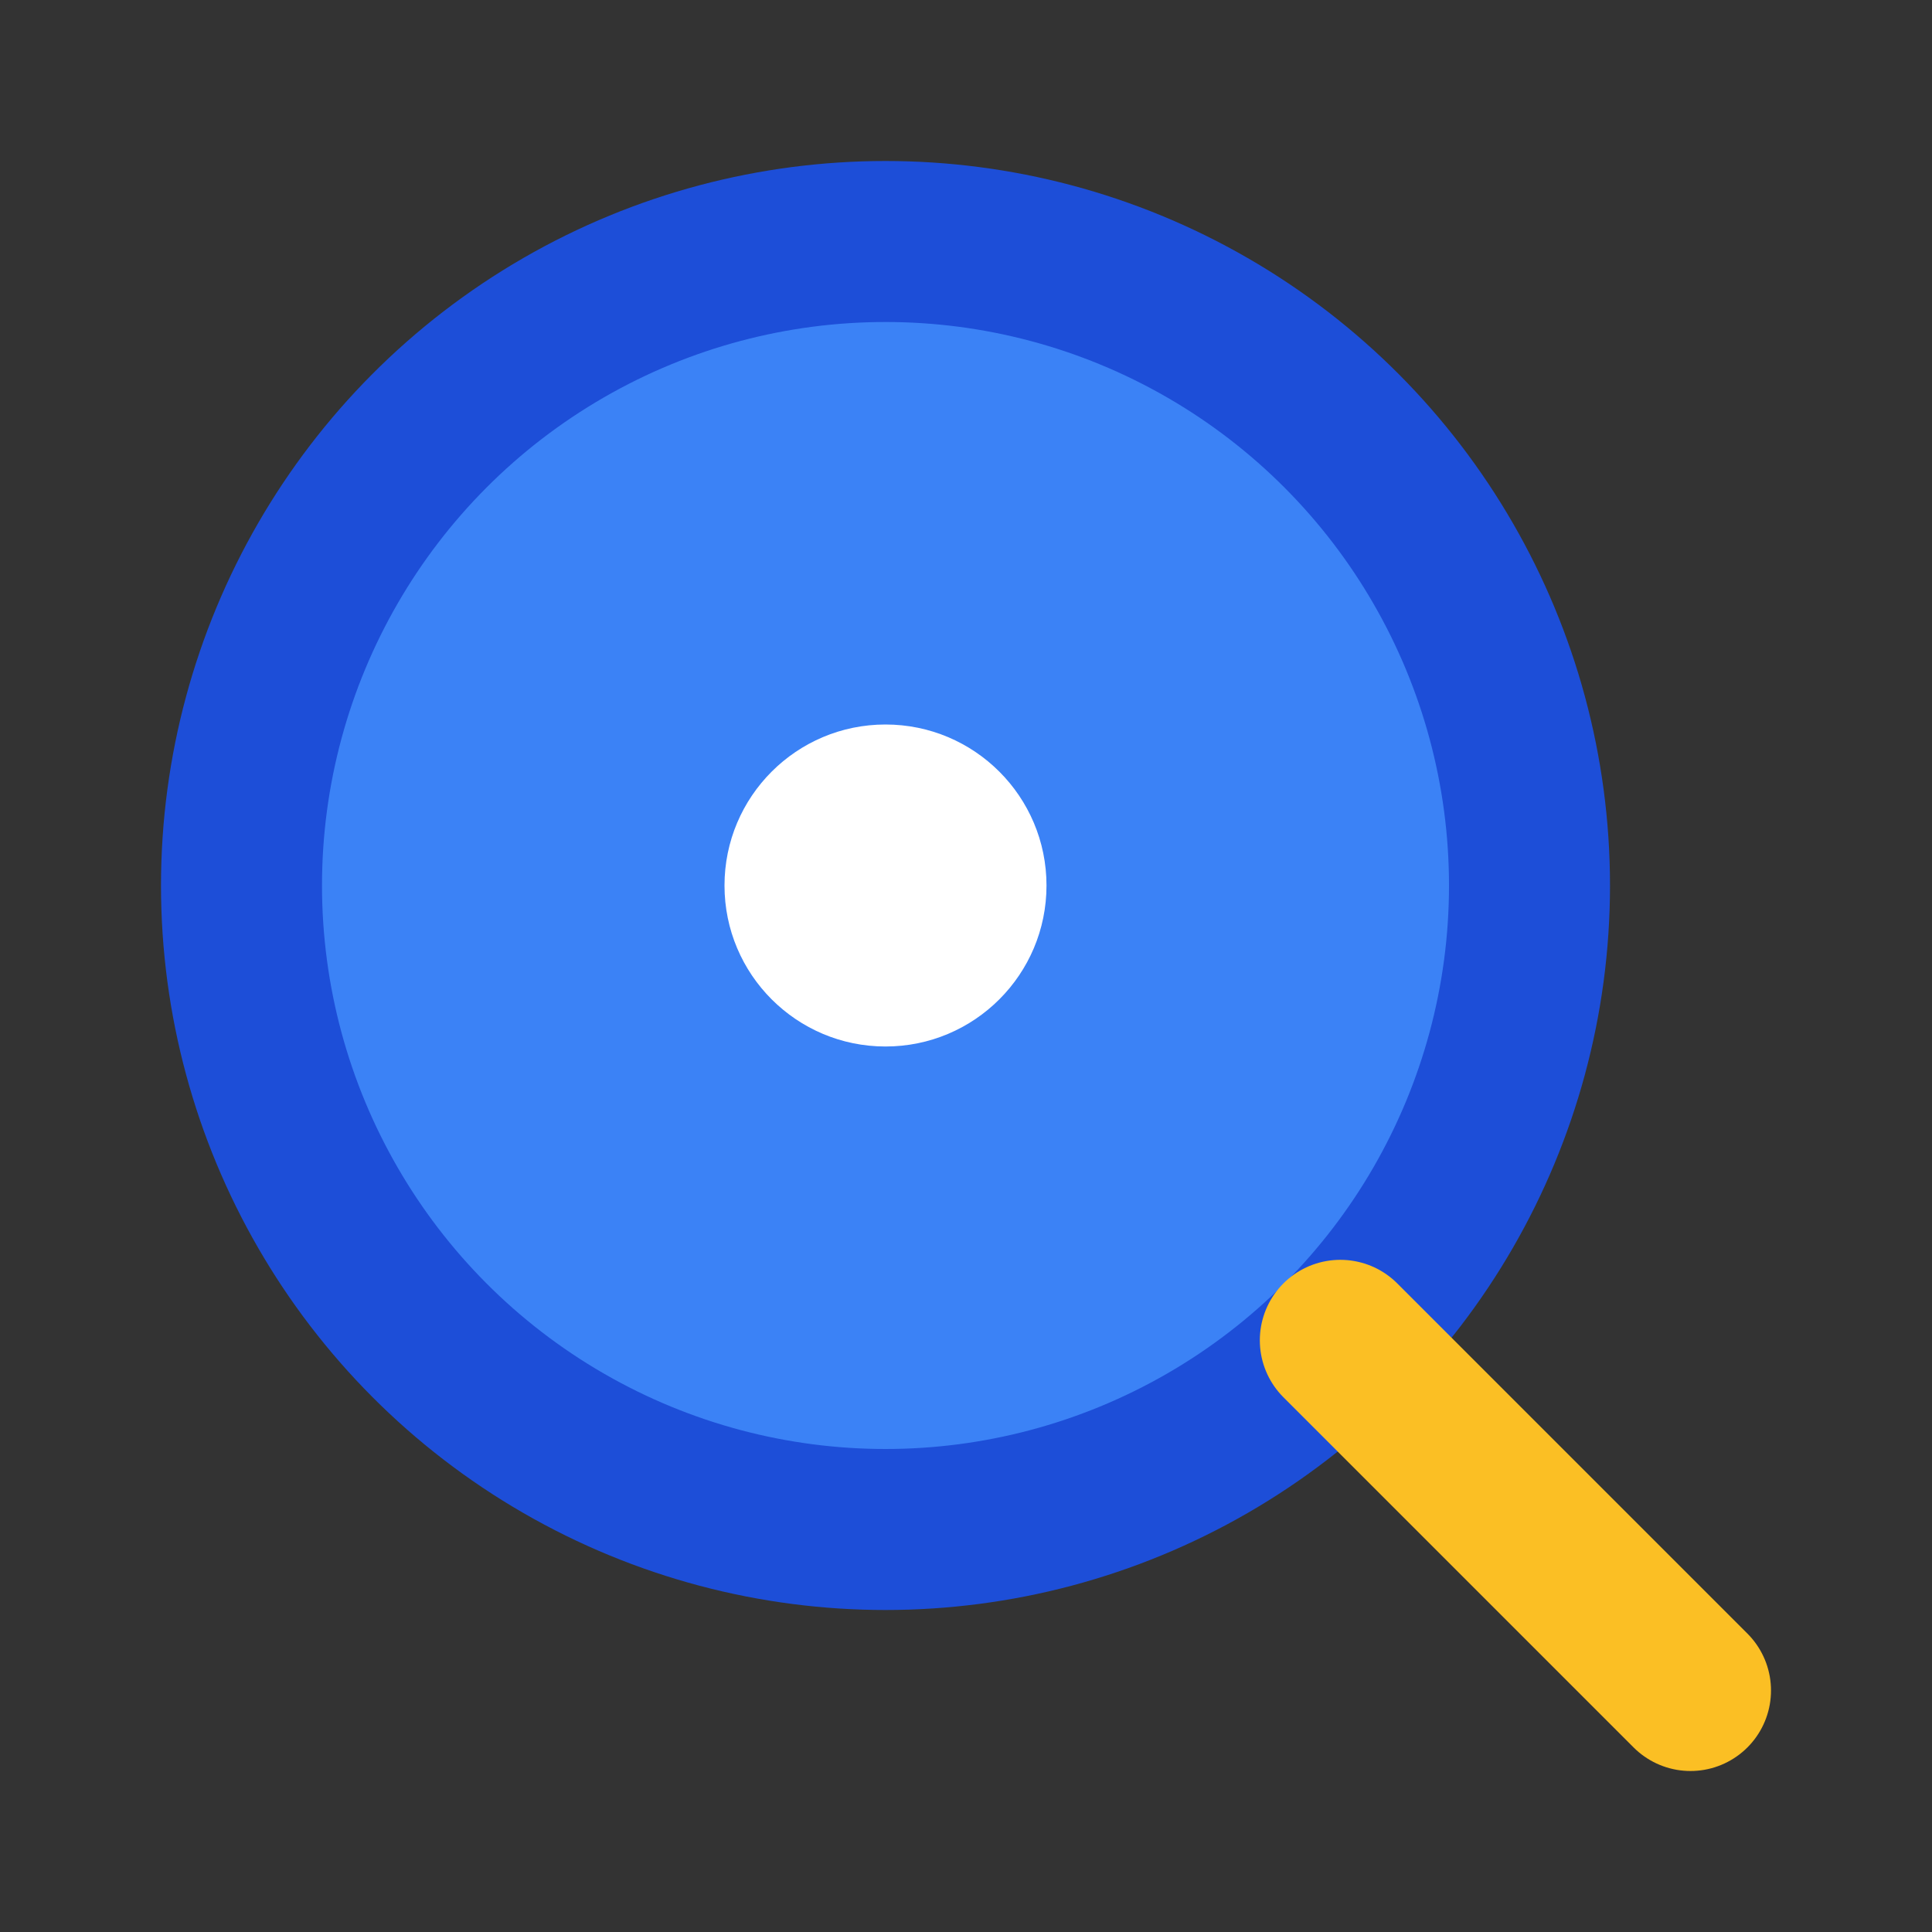
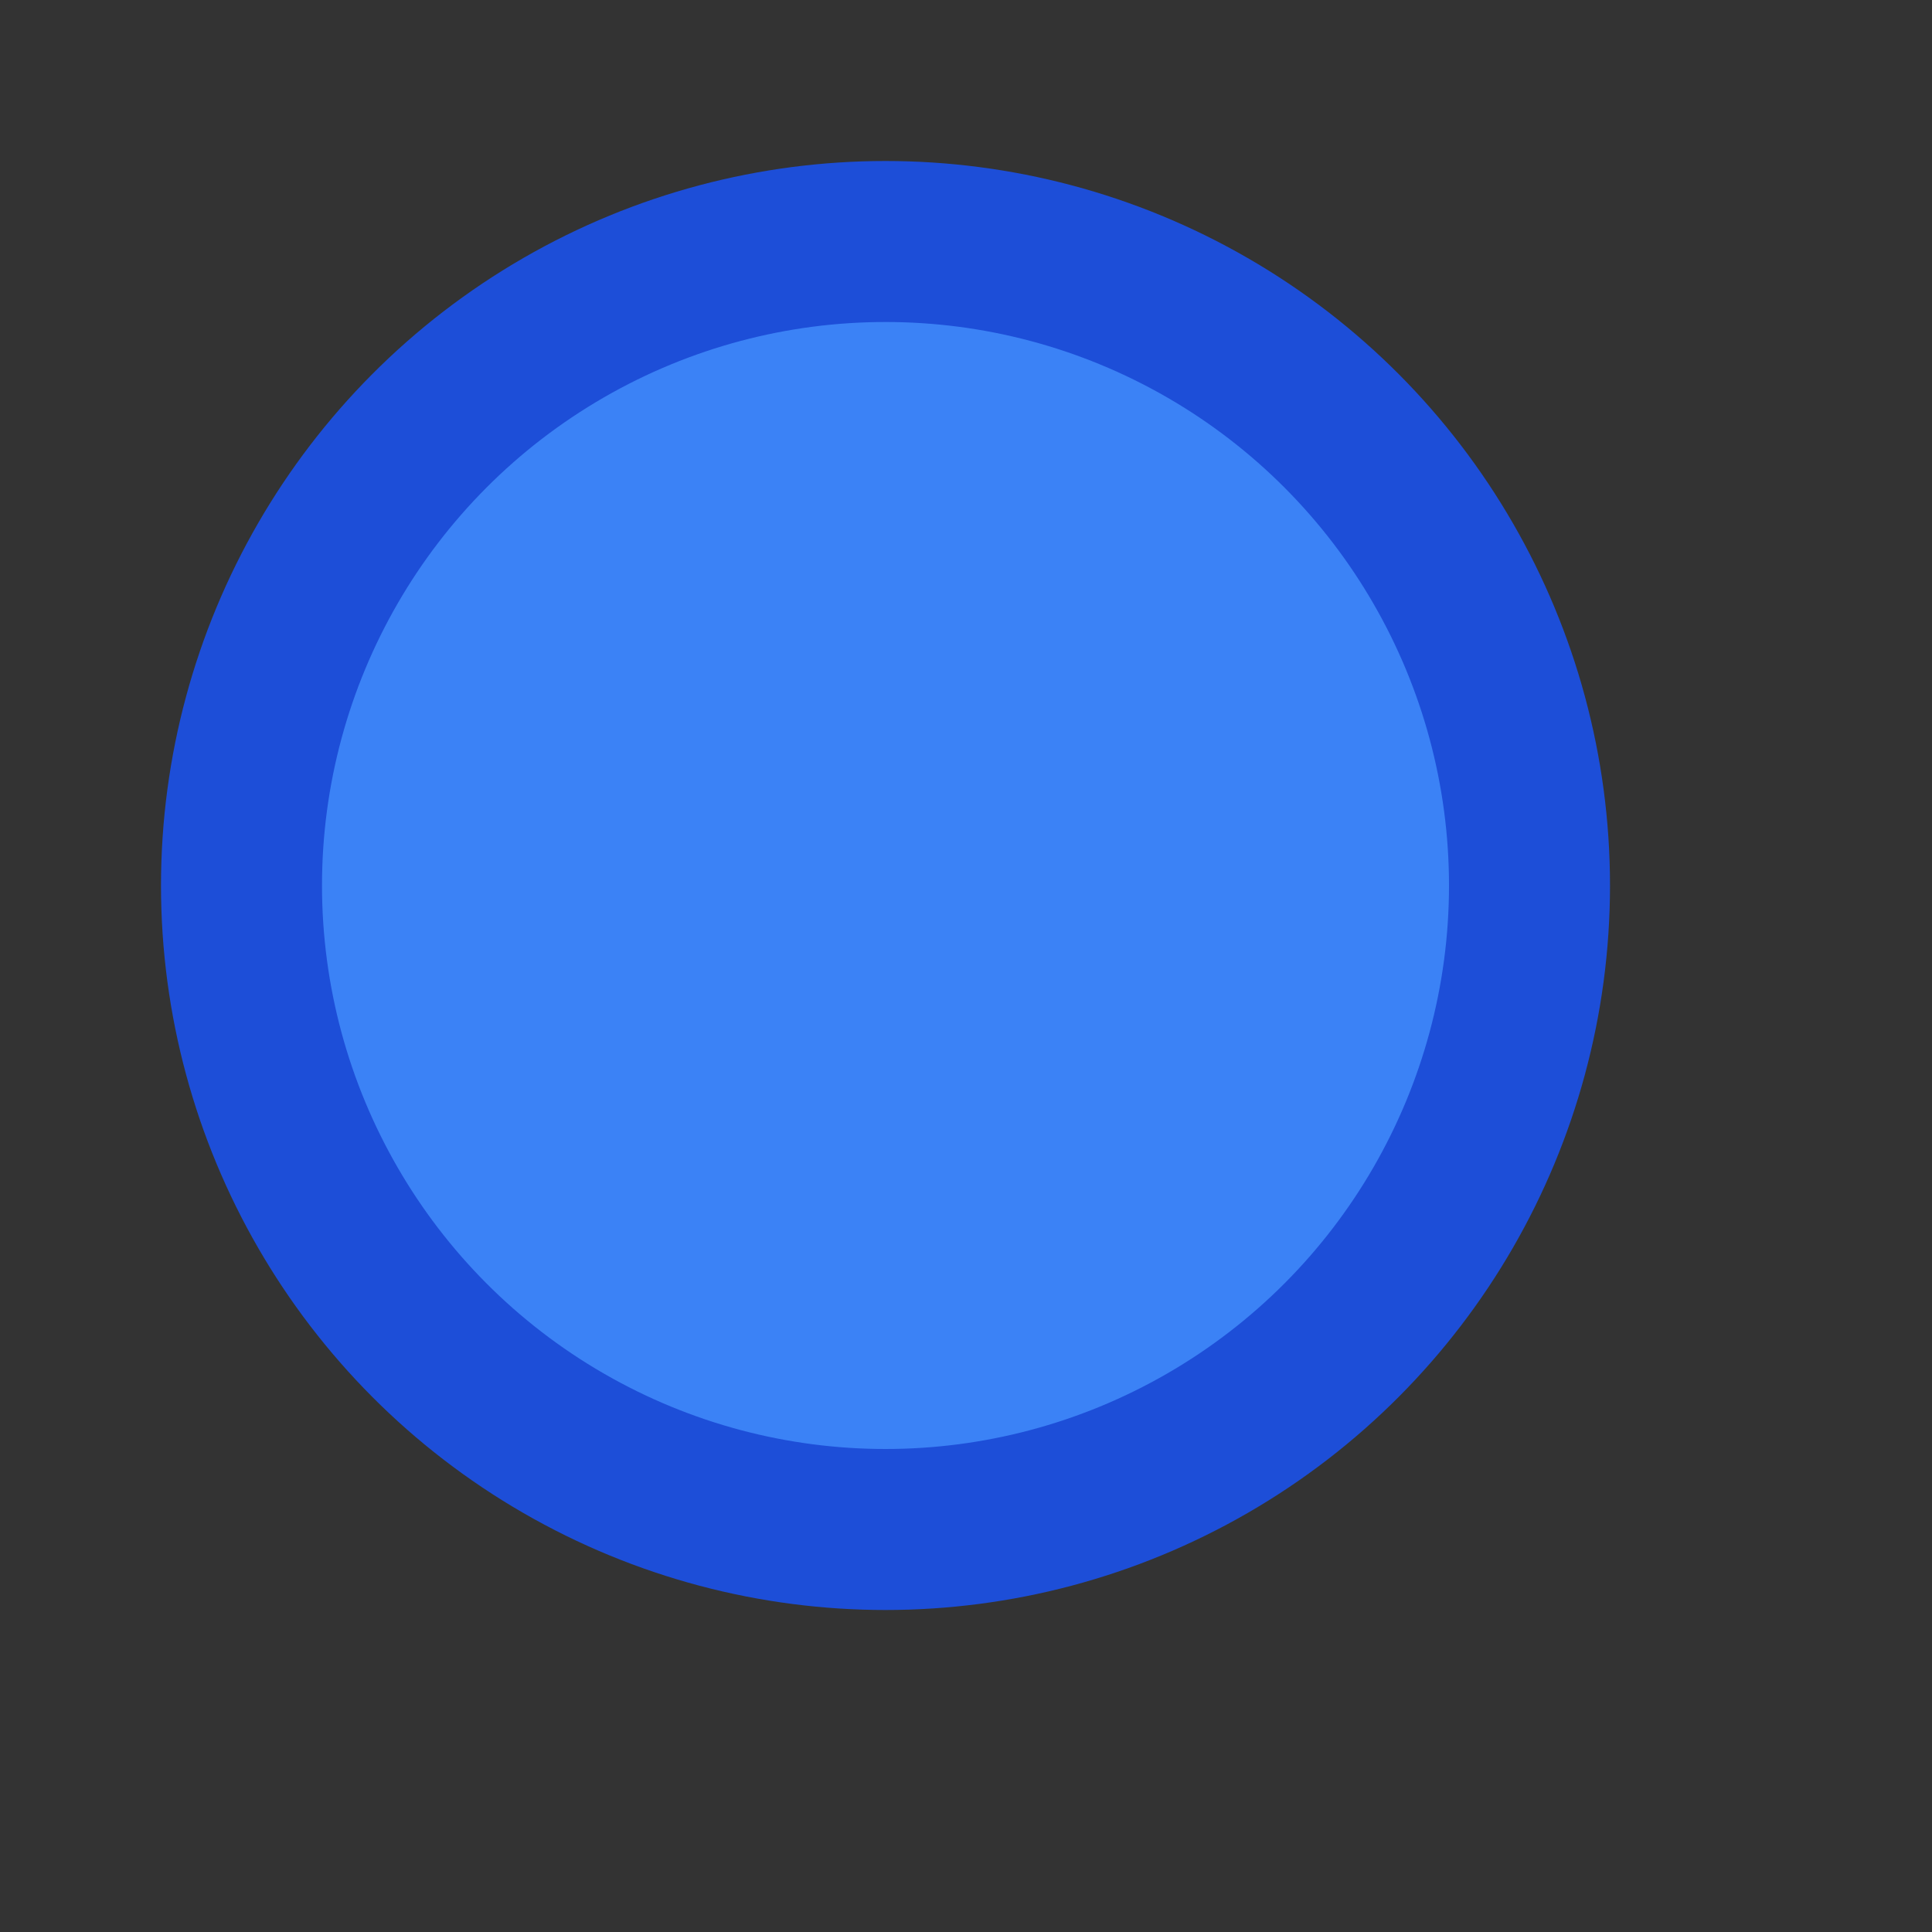
<svg xmlns="http://www.w3.org/2000/svg" width="24" height="24" viewBox="0 0 24 24" fill="none">
  <rect x="0" y="0" width="24" height="24" fill="#333333" stroke="none" />
  <circle cx="11" cy="11" r="8" fill="#3b82f6" stroke="#1d4ed8" stroke-width="2" />
-   <path d="m21 21-4.35-4.35" stroke="#fbbf24" stroke-width="2" stroke-linecap="round" stroke-linejoin="round" />
-   <circle cx="11" cy="11" r="2" fill="#ffffff" />
</svg>